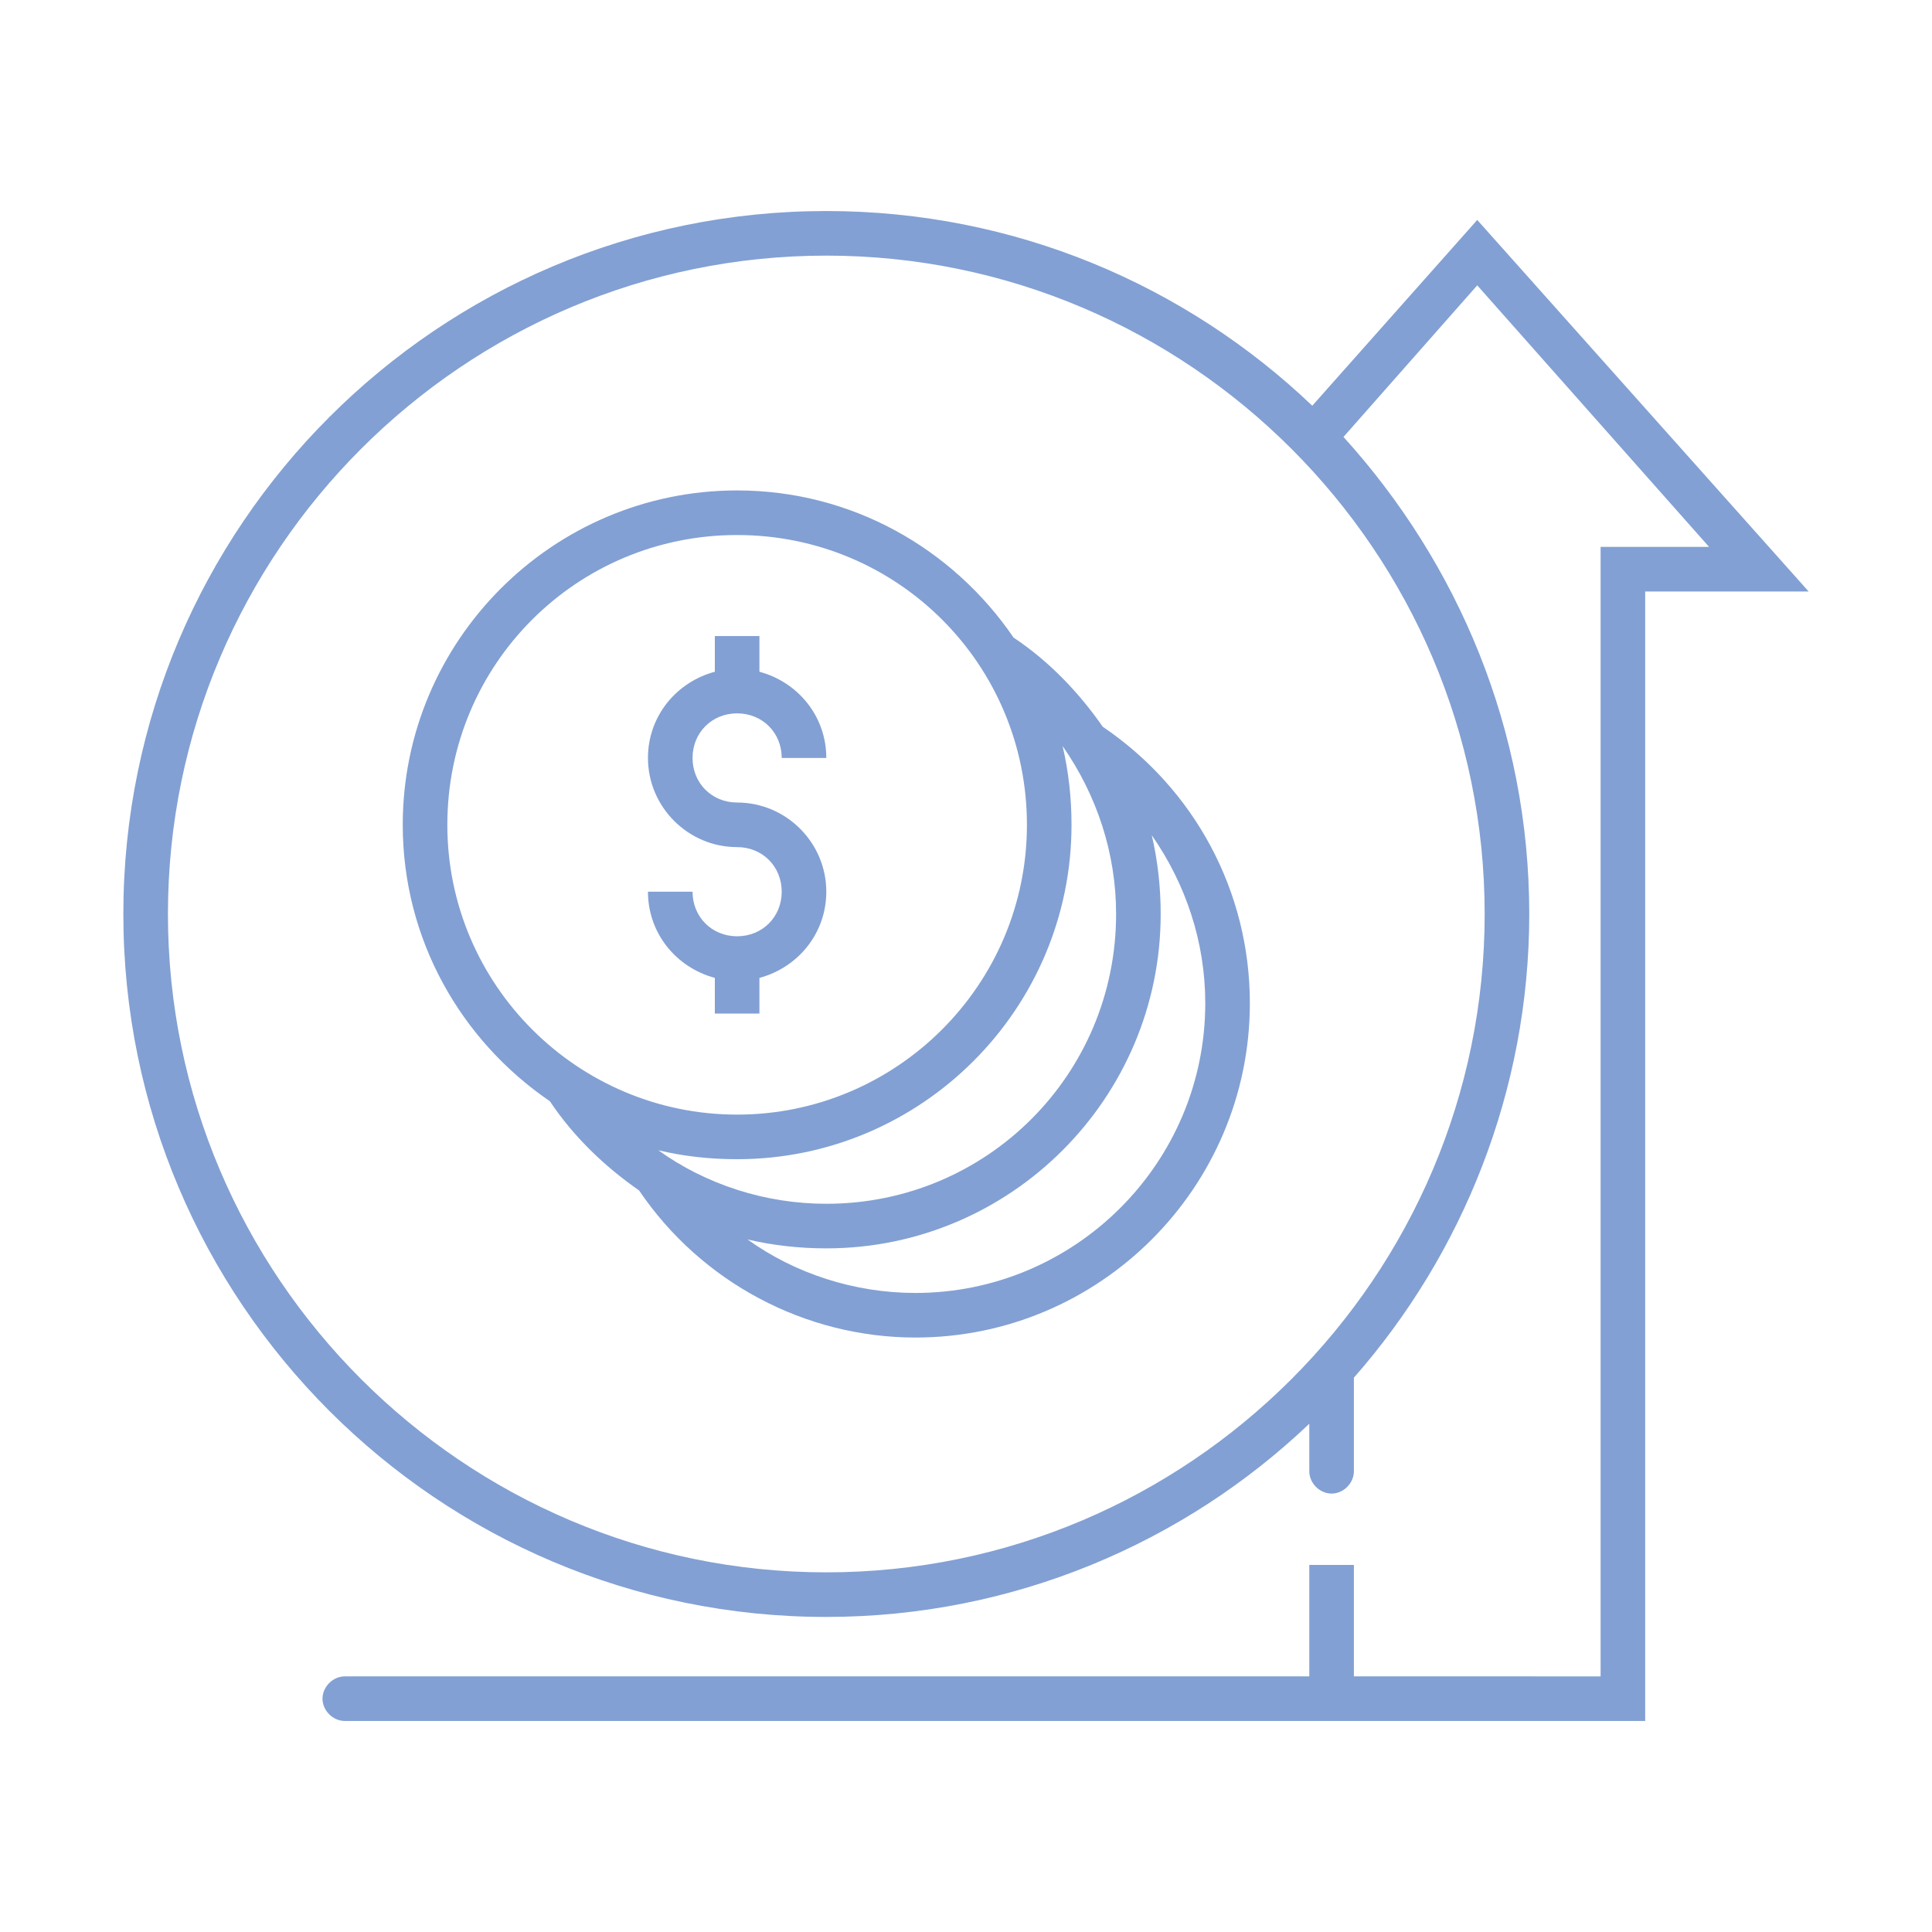
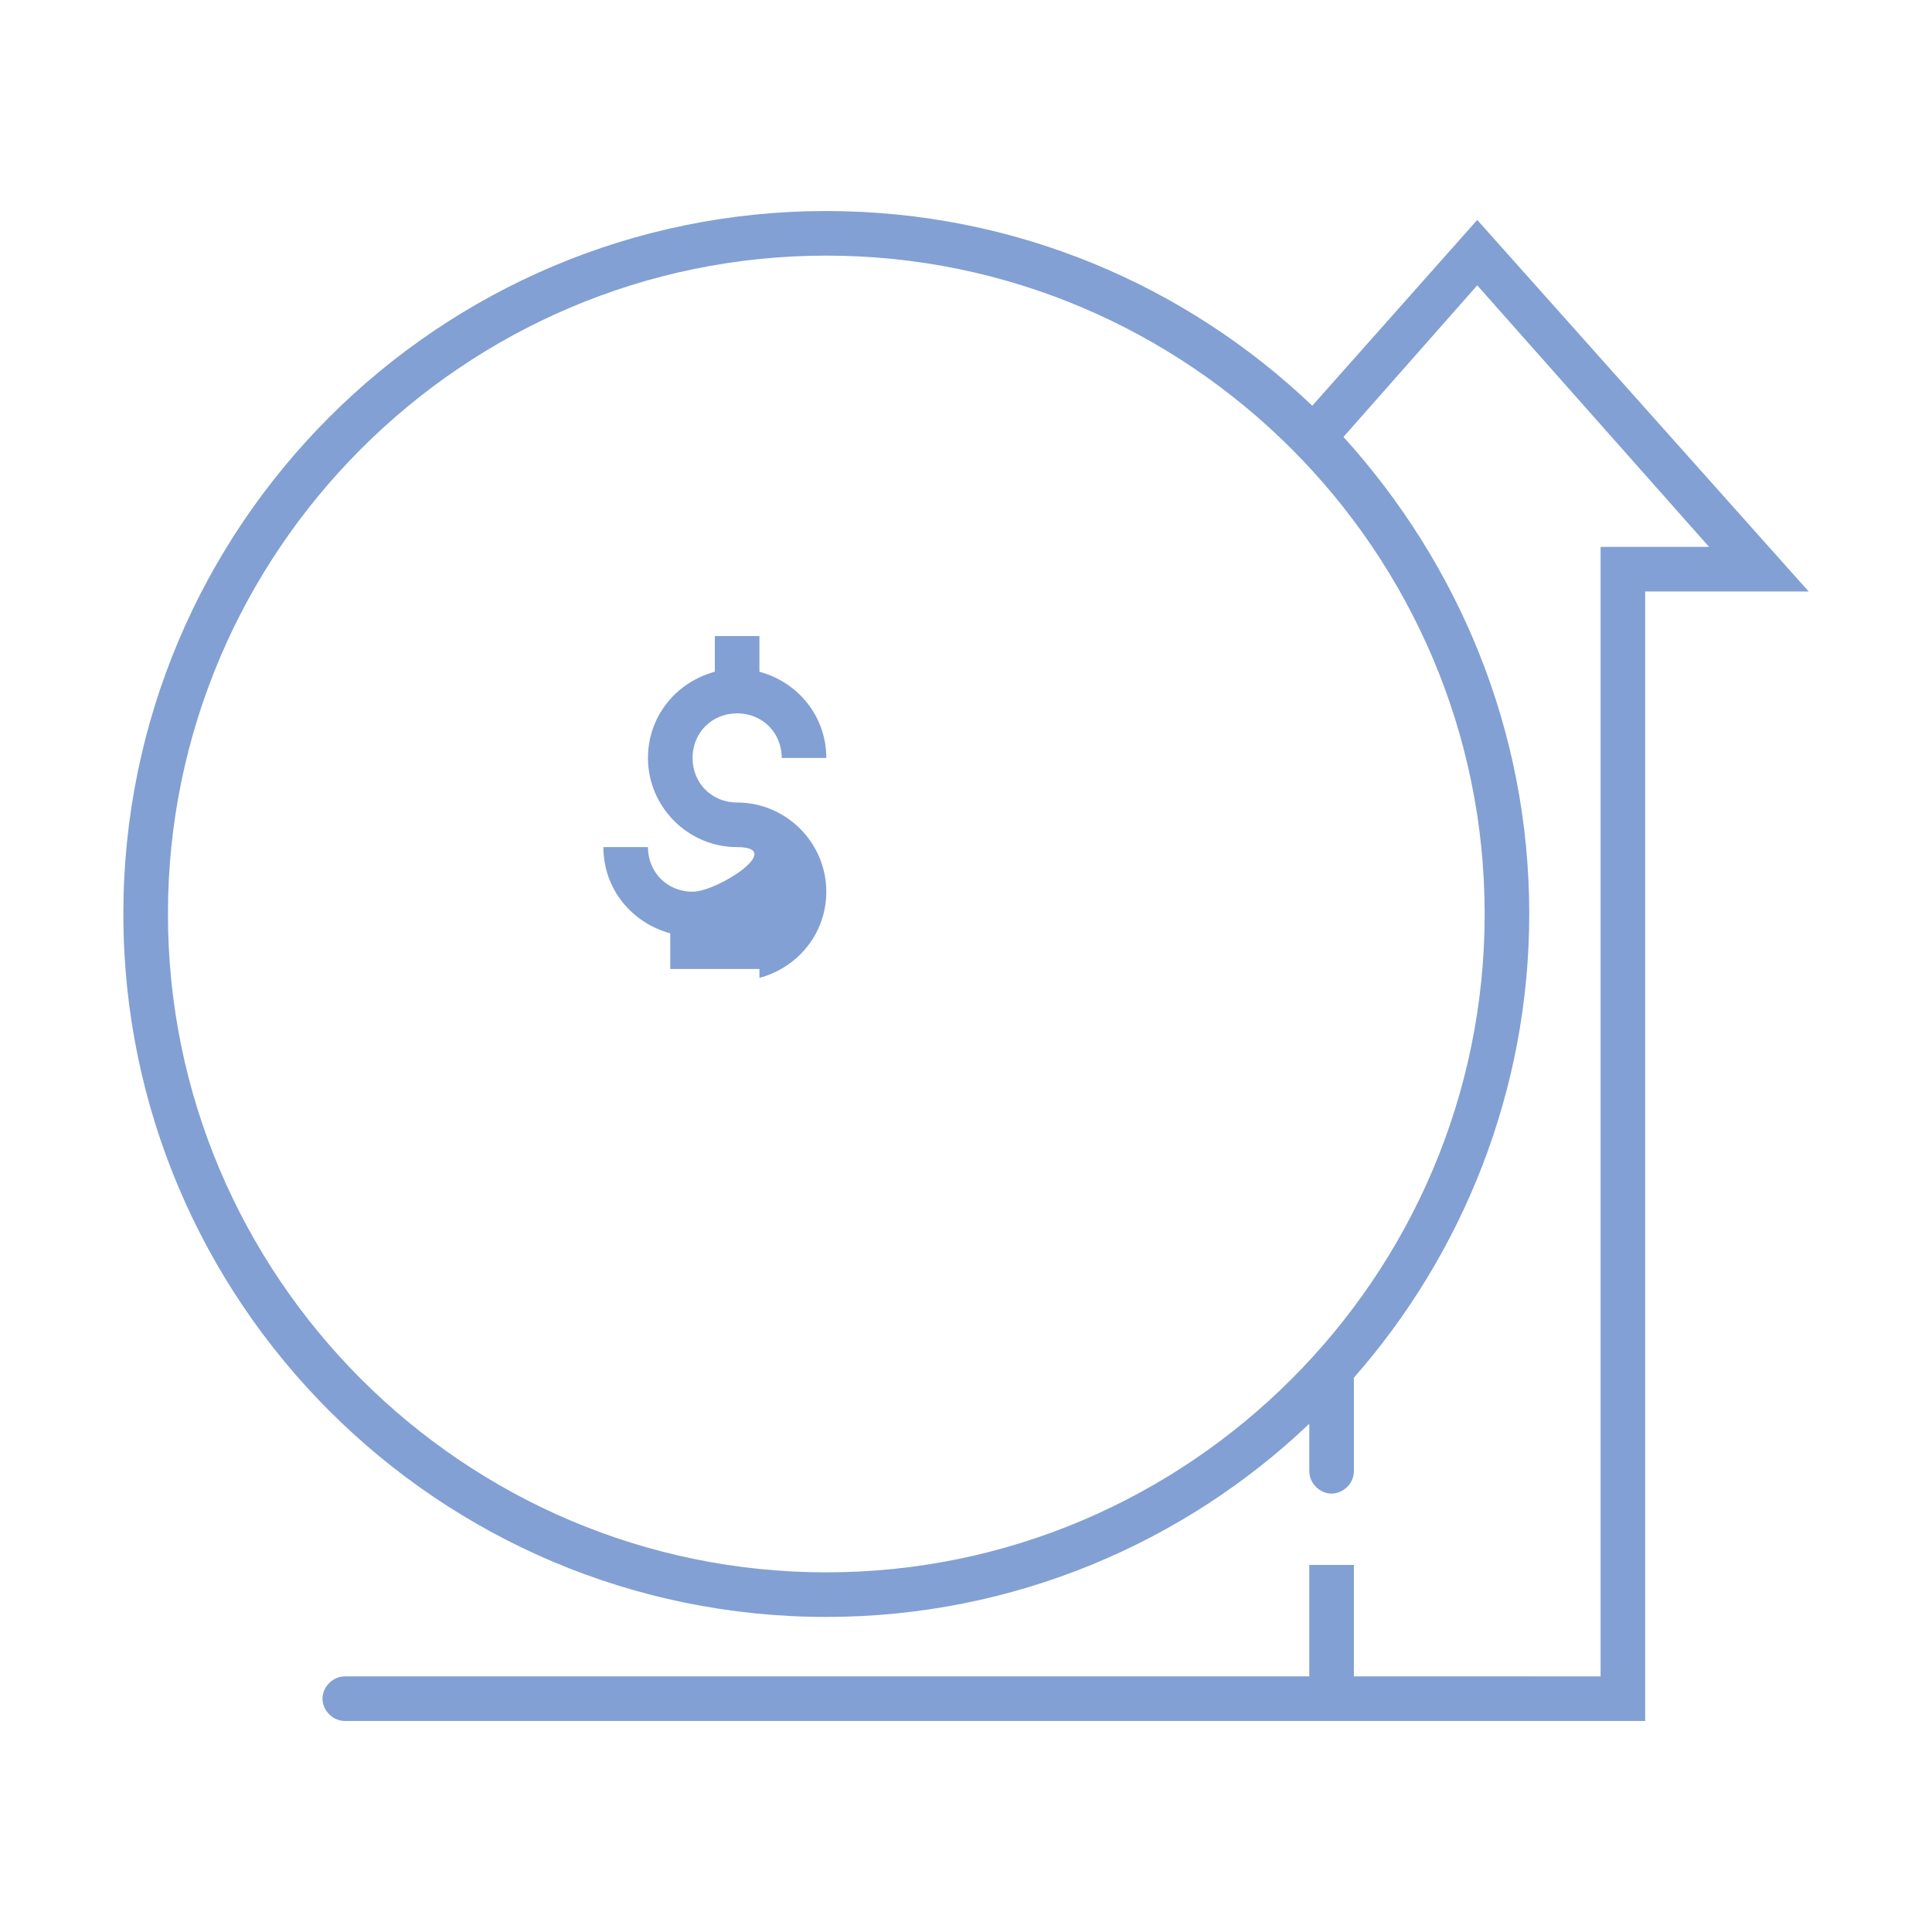
<svg xmlns="http://www.w3.org/2000/svg" id="Layer_1" x="0px" y="0px" viewBox="0 0 130 130" style="enable-background:new 0 0 130 130;" xml:space="preserve">
  <style type="text/css">	.st0{fill:#82A0D3;}</style>
  <g>
-     <path class="st0" d="M74.2,48.9c-1.6-2.3-3.6-4.4-6-6C64.1,36.9,57.3,33,49.6,33c-12.4,0-22.5,10.1-22.5,22.5  c0,7.7,3.9,14.5,9.9,18.6c1.6,2.4,3.7,4.4,6,6c4.2,6.2,11.2,9.9,18.6,9.9C74,90,84.1,79.9,84.1,67.5C84.1,60,80.4,53.1,74.2,48.9z   M30.1,55.5c0-10.8,8.7-19.5,19.5-19.5s19.5,8.7,19.5,19.5S60.3,75,49.6,75S30.1,66.3,30.1,55.5z M49.6,78  C62,78,72.1,67.9,72.1,55.5c0-1.8-0.2-3.6-0.6-5.3c2.3,3.3,3.6,7.2,3.6,11.3c0,10.8-8.7,19.5-19.5,19.5c-4.1,0-8.1-1.3-11.3-3.6  C46,77.8,47.7,78,49.6,78z M61.6,87c-4.1,0-8.1-1.3-11.3-3.6c1.7,0.4,3.5,0.6,5.3,0.6C68,84,78.1,73.9,78.1,61.5  c0-1.8-0.2-3.6-0.6-5.3c2.3,3.3,3.6,7.2,3.6,11.3C81.1,78.3,72.3,87,61.6,87z" />
-     <path class="st0" d="M51.1,68.2v-2.4c2.6-0.7,4.5-3,4.5-5.8c0-3.3-2.7-6-6-6c-1.7,0-3-1.3-3-3s1.3-3,3-3s3,1.3,3,3h3  c0-2.8-1.9-5.1-4.5-5.8v-2.4h-3v2.4c-2.6,0.7-4.5,3-4.5,5.8c0,3.3,2.7,6,6,6c1.7,0,3,1.3,3,3s-1.3,3-3,3s-3-1.3-3-3h-3  c0,2.8,1.9,5.1,4.5,5.8v2.4H51.1z" />
+     <path class="st0" d="M51.1,68.2v-2.4c2.6-0.7,4.5-3,4.5-5.8c0-3.3-2.7-6-6-6c-1.7,0-3-1.3-3-3s1.3-3,3-3s3,1.3,3,3h3  c0-2.8-1.9-5.1-4.5-5.8v-2.4h-3v2.4c-2.6,0.7-4.5,3-4.5,5.8c0,3.3,2.7,6,6,6s-1.3,3-3,3s-3-1.3-3-3h-3  c0,2.8,1.9,5.1,4.5,5.8v2.4H51.1z" />
    <path class="st0" d="M99.4,14.8L88.3,27.3c-8.5-8.1-20-13.1-32.7-13.1c-26.1,0-47.3,21.2-47.3,47.3s21.2,47.3,47.3,47.3  c12.6,0,24.1-5,32.5-13V99c0,0.8,0.7,1.5,1.5,1.5s1.5-0.7,1.5-1.5v-6.3c0,0,0,0,0,0c7.3-8.3,11.8-19.3,11.8-31.2  c0-12.4-4.8-23.6-12.5-32.1l9-10.2l15.6,17.6h-7.3v76H91.1v-7.5h-3v7.5H23.2c-0.8,0-1.5,0.7-1.5,1.5s0.7,1.5,1.5,1.5h87.5v-76h11  L99.4,14.8z M55.6,105.8c-24.4,0-44.3-19.9-44.3-44.3s19.9-44.3,44.3-44.3s44.3,19.9,44.3,44.3S80,105.8,55.6,105.8z" />
  </g>
</svg>